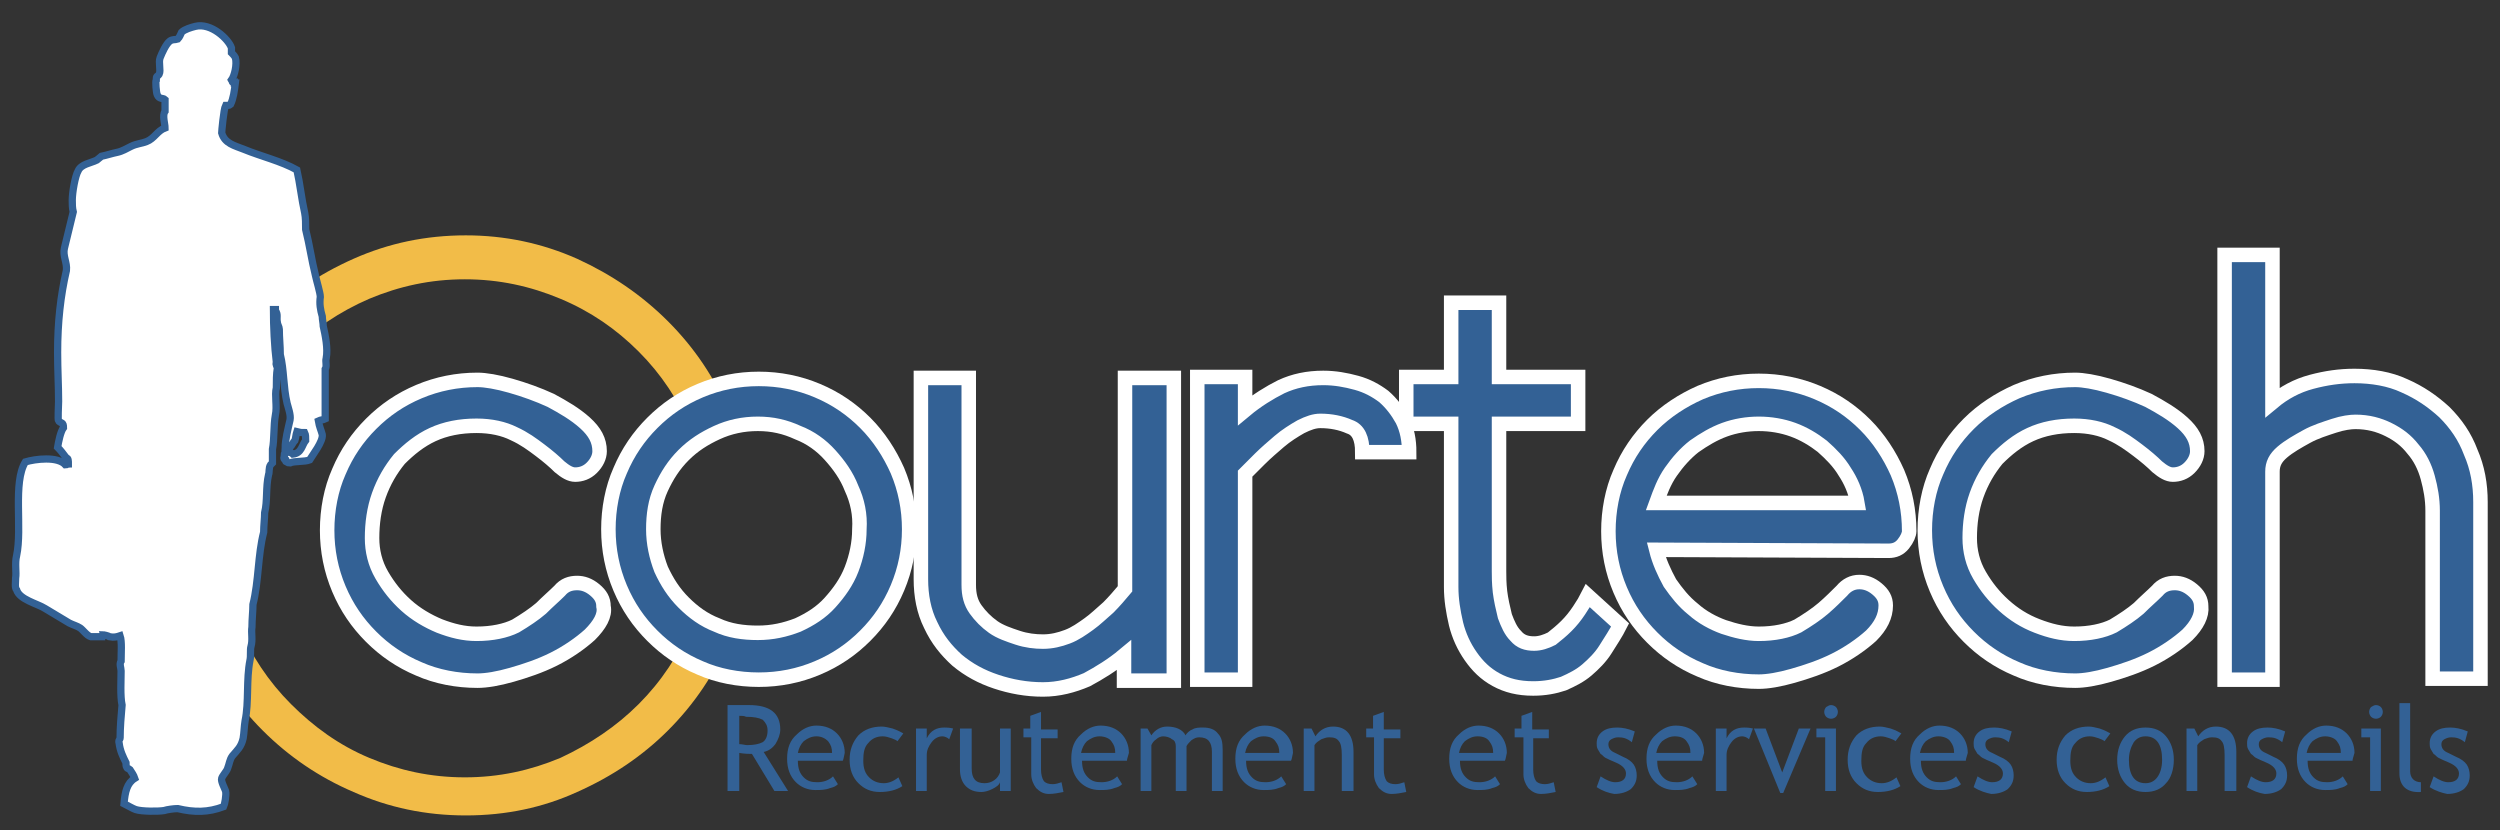
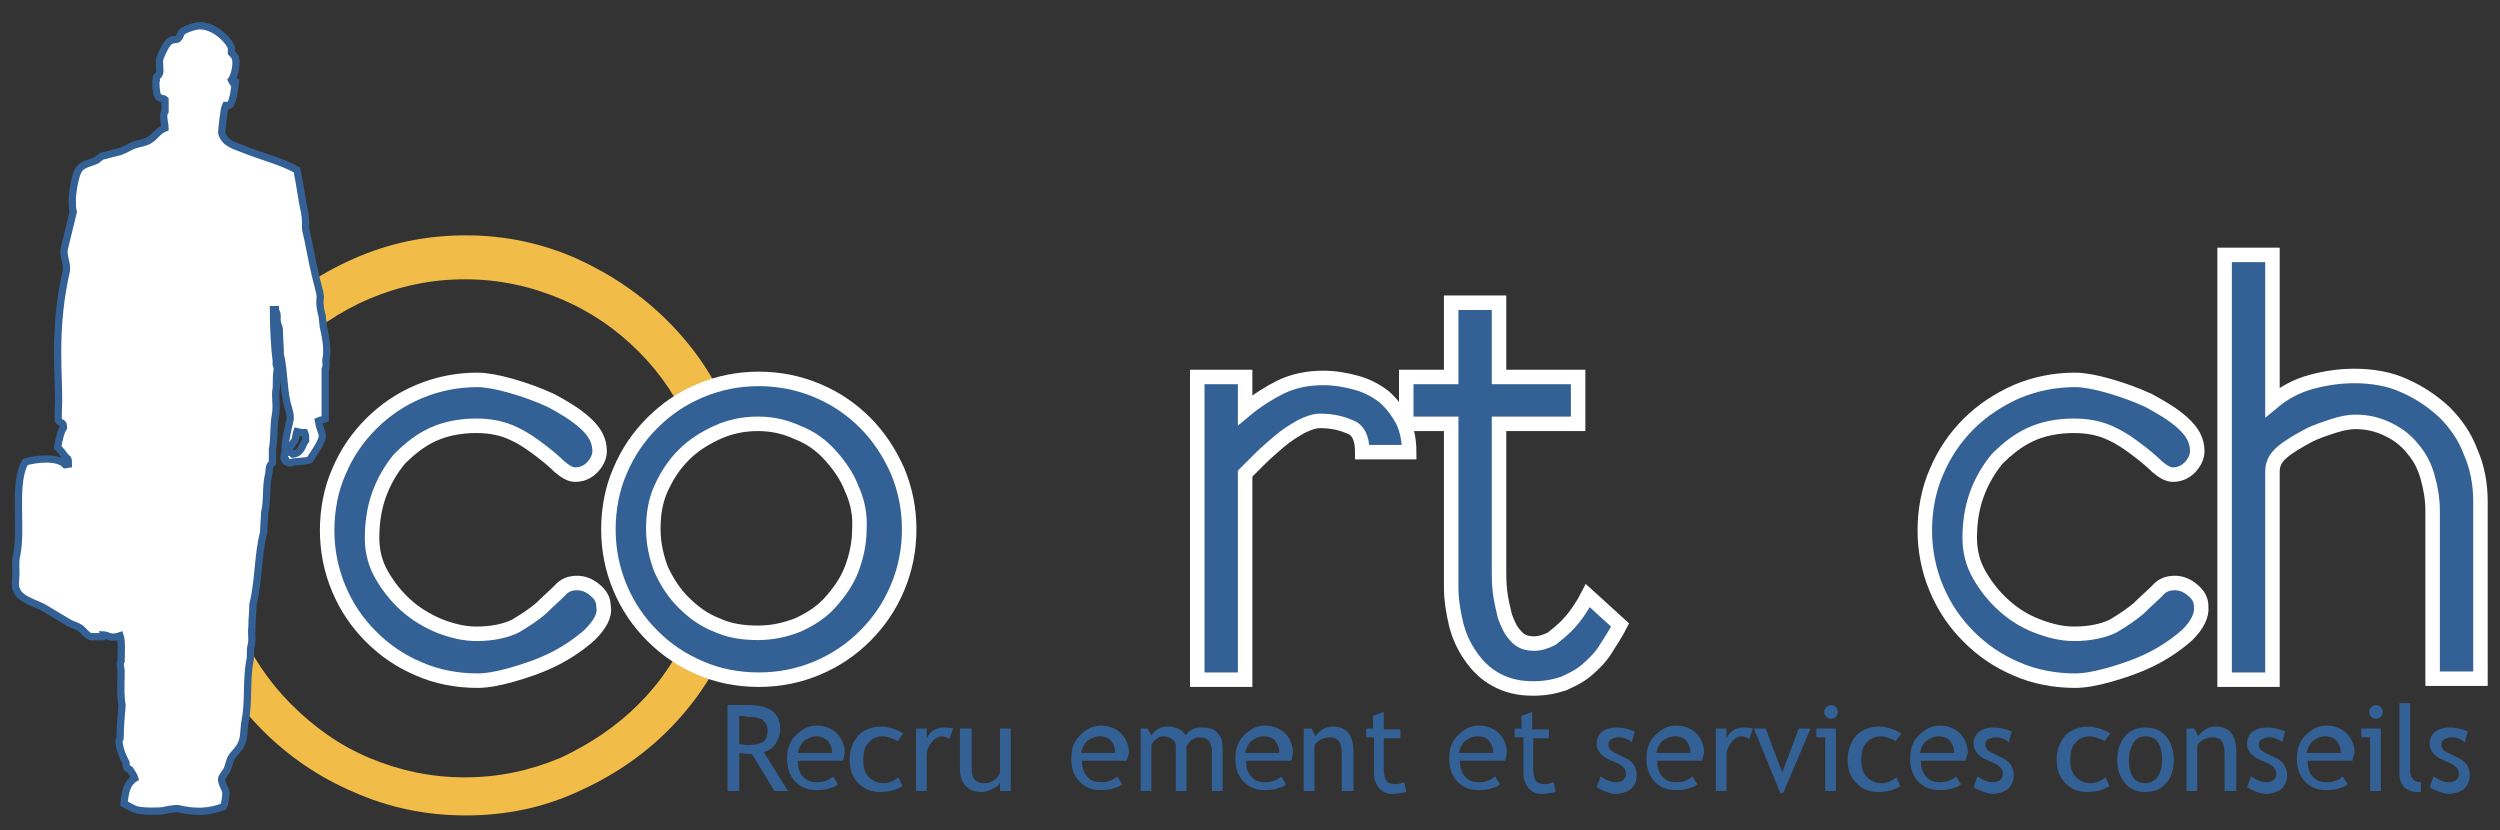
<svg xmlns="http://www.w3.org/2000/svg" version="1.1" id="Layer_1" x="0px" y="0px" viewBox="0 0 256 85" style="enable-background:new 0 0 256 85;" xml:space="preserve">
  <rect x="0" y="0" width="256" height="85" fill="#333333" stroke="none" />
  <style type="text/css">
	.st0{fill:#336195;}
	.st1{fill:none;}
	.st2{fill:#F2BC48;}
	.st3{fill:#336195;stroke:#FFFFFF;stroke-width:1.484;stroke-miterlimit:3;}
	.st4{fill:#FFFFFF;stroke:#336195;stroke-width:0.743;}
</style>
  <g>
    <g>
      <path class="st0" d="M79.3,81l-2.3-3.8c-0.3,0-0.7,0-1.3-0.1V81h-1.2v-8.8c0,0,0.4,0,0.9,0c0.6,0,1,0,1.3,0c2.1,0,3.2,0.8,3.2,2.5    c0,0.5-0.2,1-0.5,1.5c-0.3,0.4-0.7,0.7-1.2,0.8l2.5,4H79.3z M75.7,73.3v2.9c0.3,0,0.6,0.1,0.8,0.1c0.7,0,1.2-0.1,1.6-0.3    c0.3-0.2,0.5-0.6,0.5-1.2c0-0.5-0.2-0.8-0.5-1.1c-0.4-0.2-0.9-0.3-1.7-0.3C76.2,73.3,76,73.3,75.7,73.3z" />
      <path class="st0" d="M86.3,77.9h-4.6c0,0.8,0.2,1.3,0.6,1.7c0.4,0.4,0.8,0.5,1.4,0.5c0.6,0,1.2-0.2,1.6-0.6l0.5,0.8    c-0.2,0.2-0.4,0.3-0.8,0.4c-0.5,0.2-1,0.2-1.5,0.2c-0.8,0-1.5-0.3-2-0.8c-0.6-0.6-0.9-1.4-0.9-2.4c0-1.1,0.3-1.9,1-2.5    c0.6-0.6,1.3-0.9,2-0.9c0.9,0,1.6,0.3,2.1,0.8c0.5,0.5,0.8,1.2,0.8,2C86.4,77.5,86.4,77.7,86.3,77.9z M83.6,75.4    c-0.5,0-0.9,0.2-1.3,0.5c-0.3,0.3-0.5,0.7-0.6,1.2h3.5c0-0.5-0.1-0.8-0.4-1.2C84.5,75.6,84.1,75.4,83.6,75.4z" />
      <path class="st0" d="M92.5,75.1l-0.6,0.8c-0.1-0.1-0.3-0.2-0.6-0.3c-0.3-0.1-0.6-0.2-0.9-0.2c-0.6,0-1.1,0.2-1.5,0.7    c-0.4,0.4-0.5,1-0.5,1.8c0,0.8,0.2,1.3,0.6,1.7c0.4,0.4,0.9,0.6,1.5,0.6c0.5,0,1-0.2,1.5-0.6l0.4,0.9c-0.6,0.4-1.4,0.6-2.3,0.6    c-0.9,0-1.6-0.3-2.2-0.9c-0.6-0.6-0.9-1.4-0.9-2.4c0-1,0.3-1.8,0.9-2.5c0.6-0.6,1.4-0.9,2.4-0.9c0.3,0,0.7,0.1,1.1,0.2    C92,74.8,92.3,75,92.5,75.1z" />
      <path class="st0" d="M97.2,75.7c-0.2-0.2-0.5-0.3-0.7-0.3c-0.4,0-0.8,0.2-1.1,0.6c-0.3,0.4-0.5,0.8-0.5,1.3V81h-1.1v-6.4h1.1v1    c0.4-0.8,1-1.1,1.8-1.1c0.2,0,0.5,0,0.9,0.1L97.2,75.7z" />
      <path class="st0" d="M99.5,74.6v4.1c0,1,0.4,1.5,1.3,1.5c0.4,0,0.7-0.1,1-0.3s0.5-0.5,0.6-0.8v-4.5h1.1V81h-1.1v-0.9    c-0.1,0.3-0.4,0.5-0.8,0.7c-0.4,0.2-0.8,0.3-1.1,0.3c-0.7,0-1.2-0.2-1.6-0.6c-0.4-0.4-0.6-1-0.6-1.7v-4.2H99.5z" />
-       <path class="st0" d="M105.5,75.5h-0.7v-0.9h0.7v-1.3l1.1-0.4v1.8h1.7v0.9h-1.7v3.2c0,0.5,0.1,0.9,0.3,1.2c0.2,0.2,0.5,0.3,0.9,0.3    c0.3,0,0.6-0.1,0.9-0.2l0.2,1c-0.5,0.1-1,0.2-1.5,0.2c-0.5,0-0.9-0.2-1.3-0.6c-0.3-0.4-0.5-0.9-0.5-1.4V75.5z" />
      <path class="st0" d="M115.4,77.9h-4.6c0,0.8,0.2,1.3,0.6,1.7c0.4,0.4,0.8,0.5,1.4,0.5c0.6,0,1.2-0.2,1.6-0.6l0.5,0.8    c-0.2,0.2-0.4,0.3-0.8,0.4c-0.5,0.2-1,0.2-1.5,0.2c-0.8,0-1.5-0.3-2-0.8c-0.6-0.6-0.9-1.4-0.9-2.4c0-1.1,0.3-1.9,1-2.5    c0.6-0.6,1.3-0.9,2-0.9c0.9,0,1.6,0.3,2.1,0.8c0.5,0.5,0.8,1.2,0.8,2C115.5,77.5,115.4,77.7,115.4,77.9z M112.6,75.4    c-0.5,0-0.9,0.2-1.3,0.5c-0.3,0.3-0.5,0.7-0.6,1.2h3.5c0-0.5-0.1-0.8-0.4-1.2C113.6,75.6,113.1,75.4,112.6,75.4z" />
      <path class="st0" d="M124.1,81V77c0-1-0.4-1.5-1.3-1.5c-0.3,0-0.5,0.1-0.8,0.3c-0.2,0.2-0.4,0.4-0.5,0.6V81h-1.1v-4.6    c0-0.3-0.1-0.6-0.4-0.7c-0.2-0.2-0.6-0.3-0.9-0.3c-0.2,0-0.5,0.1-0.7,0.3c-0.3,0.2-0.4,0.4-0.5,0.6V81h-1.1v-6.4h0.7l0.4,0.7    c0.4-0.6,1-0.9,1.6-0.9c0.9,0,1.6,0.3,1.9,0.9c0.1-0.2,0.4-0.5,0.7-0.6c0.3-0.2,0.7-0.2,1.1-0.2c0.7,0,1.2,0.2,1.5,0.6    c0.4,0.4,0.5,0.9,0.5,1.7V81H124.1z" />
      <path class="st0" d="M132.2,77.9h-4.6c0,0.8,0.2,1.3,0.6,1.7c0.4,0.4,0.8,0.5,1.4,0.5c0.6,0,1.2-0.2,1.6-0.6l0.5,0.8    c-0.2,0.2-0.4,0.3-0.8,0.4c-0.5,0.2-1,0.2-1.5,0.2c-0.8,0-1.5-0.3-2-0.8c-0.6-0.6-0.9-1.4-0.9-2.4c0-1.1,0.3-1.9,1-2.5    c0.6-0.6,1.3-0.9,2-0.9c0.9,0,1.6,0.3,2.1,0.8c0.5,0.5,0.8,1.2,0.8,2C132.3,77.5,132.3,77.7,132.2,77.9z M129.4,75.4    c-0.5,0-0.9,0.2-1.3,0.5c-0.3,0.3-0.5,0.7-0.6,1.2h3.5c0-0.5-0.1-0.8-0.4-1.2C130.4,75.6,130,75.4,129.4,75.4z" />
      <path class="st0" d="M137.4,81v-3.7c0-0.7-0.1-1.2-0.3-1.4c-0.2-0.3-0.5-0.4-1-0.4c-0.3,0-0.5,0.1-0.8,0.2    c-0.3,0.2-0.5,0.3-0.7,0.6V81h-1.1v-6.4h0.8l0.4,0.8c0.4-0.6,1-1,1.8-1c1.4,0,2.1,0.9,2.1,2.6v4H137.4z" />
      <path class="st0" d="M140.6,75.5h-0.7v-0.9h0.7v-1.3l1.1-0.4v1.8h1.7v0.9h-1.7v3.2c0,0.5,0.1,0.9,0.3,1.2c0.2,0.2,0.5,0.3,0.9,0.3    c0.3,0,0.6-0.1,0.9-0.2l0.2,1c-0.5,0.1-1,0.2-1.5,0.2c-0.5,0-0.9-0.2-1.3-0.6c-0.3-0.4-0.5-0.9-0.5-1.4V75.5z" />
      <path class="st0" d="M154.1,77.9h-4.6c0,0.8,0.2,1.3,0.6,1.7c0.4,0.4,0.8,0.5,1.4,0.5c0.6,0,1.2-0.2,1.6-0.6l0.5,0.8    c-0.2,0.2-0.4,0.3-0.8,0.4c-0.5,0.2-1,0.2-1.5,0.2c-0.8,0-1.5-0.3-2-0.8c-0.6-0.6-0.9-1.4-0.9-2.4c0-1.1,0.3-1.9,1-2.5    c0.6-0.6,1.3-0.9,2-0.9c0.9,0,1.6,0.3,2.1,0.8c0.5,0.5,0.8,1.2,0.8,2C154.2,77.5,154.2,77.7,154.1,77.9z M151.3,75.4    c-0.5,0-0.9,0.2-1.3,0.5c-0.3,0.3-0.5,0.7-0.6,1.2h3.5c0-0.5-0.1-0.8-0.4-1.2C152.3,75.6,151.9,75.4,151.3,75.4z" />
      <path class="st0" d="M155.8,75.5h-0.7v-0.9h0.7v-1.3l1.1-0.4v1.8h1.7v0.9H157v3.2c0,0.5,0.1,0.9,0.3,1.2c0.2,0.2,0.5,0.3,0.9,0.3    c0.3,0,0.6-0.1,0.9-0.2l0.2,1c-0.5,0.1-1,0.2-1.5,0.2c-0.5,0-0.9-0.2-1.3-0.6c-0.3-0.4-0.5-0.9-0.5-1.4V75.5z" />
      <path class="st0" d="M163.5,80.6l0.4-1.1c0.6,0.4,1.1,0.6,1.5,0.6c0.7,0,1.1-0.3,1.1-0.9c0-0.4-0.3-0.8-1-1.1    c-0.5-0.2-0.9-0.4-1.1-0.5c-0.2-0.1-0.3-0.3-0.5-0.4c-0.1-0.2-0.2-0.3-0.3-0.5c-0.1-0.2-0.1-0.4-0.1-0.6c0-0.5,0.2-0.9,0.6-1.2    c0.4-0.3,0.9-0.4,1.5-0.4c0.5,0,1.1,0.1,1.8,0.4l-0.3,1.1c-0.5-0.4-0.9-0.5-1.4-0.5c-0.3,0-0.5,0.1-0.7,0.2    c-0.2,0.1-0.3,0.3-0.3,0.5c0,0.4,0.2,0.7,0.7,0.9l0.8,0.4c0.5,0.2,0.9,0.5,1.1,0.8c0.2,0.3,0.3,0.7,0.3,1.1c0,0.6-0.2,1-0.6,1.4    c-0.4,0.3-1,0.5-1.7,0.5C164.7,81.2,164.1,81,163.5,80.6z" />
      <path class="st0" d="M174.3,77.9h-4.6c0,0.8,0.2,1.3,0.6,1.7c0.4,0.4,0.8,0.5,1.4,0.5c0.6,0,1.2-0.2,1.6-0.6l0.5,0.8    c-0.2,0.2-0.4,0.3-0.8,0.4c-0.5,0.2-1,0.2-1.5,0.2c-0.8,0-1.5-0.3-2-0.8c-0.6-0.6-0.9-1.4-0.9-2.4c0-1.1,0.3-1.9,1-2.5    c0.6-0.6,1.3-0.9,2-0.9c0.9,0,1.6,0.3,2.1,0.8c0.5,0.5,0.8,1.2,0.8,2C174.4,77.5,174.3,77.7,174.3,77.9z M171.5,75.4    c-0.5,0-0.9,0.2-1.3,0.5c-0.3,0.3-0.5,0.7-0.6,1.2h3.5c0-0.5-0.1-0.8-0.4-1.2C172.5,75.6,172.1,75.4,171.5,75.4z" />
      <path class="st0" d="M179.1,75.7c-0.2-0.2-0.5-0.3-0.7-0.3c-0.4,0-0.8,0.2-1.1,0.6c-0.3,0.4-0.5,0.8-0.5,1.3V81h-1.1v-6.4h1.1v1    c0.4-0.8,1-1.1,1.8-1.1c0.2,0,0.5,0,0.9,0.1L179.1,75.7z" />
      <path class="st0" d="M182.6,81.2h-0.3l-2.7-6.6h1.2l1.7,4.5l1.7-4.5h1.2L182.6,81.2z" />
      <path class="st0" d="M186.9,81v-5.5H186v-0.9h2V81H186.9z M187.5,72.2c0.2,0,0.4,0.1,0.5,0.2c0.1,0.1,0.2,0.3,0.2,0.5    c0,0.2-0.1,0.4-0.2,0.5c-0.1,0.1-0.3,0.2-0.5,0.2c-0.2,0-0.4-0.1-0.5-0.2c-0.1-0.1-0.2-0.3-0.2-0.5s0.1-0.4,0.2-0.5    C187.2,72.3,187.3,72.2,187.5,72.2z" />
      <path class="st0" d="M194.7,75.1l-0.6,0.8c-0.1-0.1-0.3-0.2-0.6-0.3c-0.3-0.1-0.6-0.2-0.9-0.2c-0.6,0-1.1,0.2-1.5,0.7    c-0.4,0.4-0.5,1-0.5,1.8c0,0.8,0.2,1.3,0.6,1.7c0.4,0.4,0.9,0.6,1.5,0.6c0.5,0,1-0.2,1.5-0.6l0.4,0.9c-0.6,0.4-1.4,0.6-2.3,0.6    c-0.9,0-1.6-0.3-2.2-0.9s-0.9-1.4-0.9-2.4c0-1,0.3-1.8,0.9-2.5c0.6-0.6,1.4-0.9,2.4-0.9c0.3,0,0.7,0.1,1.1,0.2    C194.2,74.8,194.5,75,194.7,75.1z" />
      <path class="st0" d="M201.3,77.9h-4.6c0,0.8,0.2,1.3,0.6,1.7c0.4,0.4,0.8,0.5,1.4,0.5c0.6,0,1.2-0.2,1.6-0.6l0.5,0.8    c-0.2,0.2-0.4,0.3-0.8,0.4c-0.5,0.2-1,0.2-1.5,0.2c-0.8,0-1.5-0.3-2-0.8c-0.6-0.6-0.9-1.4-0.9-2.4c0-1.1,0.3-1.9,1-2.5    c0.6-0.6,1.3-0.9,2-0.9c0.9,0,1.6,0.3,2.1,0.8c0.5,0.5,0.8,1.2,0.8,2C201.4,77.5,201.3,77.7,201.3,77.9z M198.5,75.4    c-0.5,0-0.9,0.2-1.3,0.5c-0.3,0.3-0.5,0.7-0.6,1.2h3.5c0-0.5-0.1-0.8-0.4-1.2C199.5,75.6,199,75.4,198.5,75.4z" />
      <path class="st0" d="M202.1,80.6l0.4-1.1c0.6,0.4,1.1,0.6,1.5,0.6c0.7,0,1.1-0.3,1.1-0.9c0-0.4-0.3-0.8-1-1.1    c-0.5-0.2-0.9-0.4-1.1-0.5s-0.3-0.3-0.5-0.4c-0.1-0.2-0.2-0.3-0.3-0.5c-0.1-0.2-0.1-0.4-0.1-0.6c0-0.5,0.2-0.9,0.6-1.2    c0.4-0.3,0.9-0.4,1.5-0.4c0.5,0,1.1,0.1,1.8,0.4l-0.3,1.1c-0.5-0.4-0.9-0.5-1.4-0.5c-0.3,0-0.5,0.1-0.7,0.2    c-0.2,0.1-0.3,0.3-0.3,0.5c0,0.4,0.2,0.7,0.7,0.9l0.8,0.4c0.5,0.2,0.9,0.5,1.1,0.8c0.2,0.3,0.3,0.7,0.3,1.1c0,0.6-0.2,1-0.6,1.4    c-0.4,0.3-1,0.5-1.7,0.5C203.4,81.2,202.7,81,202.1,80.6z" />
      <path class="st0" d="M216.1,75.1l-0.6,0.8c-0.1-0.1-0.3-0.2-0.6-0.3c-0.3-0.1-0.6-0.2-0.9-0.2c-0.6,0-1.1,0.2-1.5,0.7    c-0.4,0.4-0.5,1-0.5,1.8c0,0.8,0.2,1.3,0.6,1.7c0.4,0.4,0.9,0.6,1.5,0.6c0.5,0,1-0.2,1.5-0.6l0.4,0.9c-0.6,0.4-1.4,0.6-2.3,0.6    c-0.9,0-1.6-0.3-2.2-0.9c-0.6-0.6-0.9-1.4-0.9-2.4c0-1,0.3-1.8,0.9-2.5c0.6-0.6,1.4-0.9,2.4-0.9c0.3,0,0.7,0.1,1.1,0.2    C215.6,74.8,215.9,75,216.1,75.1z" />
      <path class="st0" d="M216.8,77.8c0-1,0.3-1.8,0.8-2.4c0.5-0.6,1.2-0.9,2.1-0.9c0.9,0,1.6,0.3,2.1,0.9c0.5,0.6,0.8,1.4,0.8,2.4    c0,1-0.3,1.9-0.8,2.4c-0.5,0.6-1.2,0.9-2.1,0.9c-0.9,0-1.6-0.3-2.1-0.9C217.1,79.6,216.8,78.8,216.8,77.8z M218,77.8    c0,1.6,0.6,2.4,1.7,2.4c0.5,0,0.9-0.2,1.2-0.6s0.5-1,0.5-1.8c0-1.6-0.6-2.4-1.7-2.4c-0.5,0-0.9,0.2-1.2,0.6    C218.2,76.5,218,77.1,218,77.8z" />
      <path class="st0" d="M227.8,81v-3.7c0-0.7-0.1-1.2-0.3-1.4c-0.2-0.3-0.5-0.4-1-0.4c-0.3,0-0.5,0.1-0.8,0.2    c-0.3,0.2-0.5,0.3-0.7,0.6V81h-1.1v-6.4h0.8l0.4,0.8c0.4-0.6,1-1,1.8-1c1.4,0,2.1,0.9,2.1,2.6v4H227.8z" />
      <path class="st0" d="M230.1,80.6l0.4-1.1c0.6,0.4,1.1,0.6,1.5,0.6c0.7,0,1.1-0.3,1.1-0.9c0-0.4-0.3-0.8-1-1.1    c-0.5-0.2-0.9-0.4-1.1-0.5c-0.2-0.1-0.3-0.3-0.5-0.4c-0.1-0.2-0.2-0.3-0.3-0.5c-0.1-0.2-0.1-0.4-0.1-0.6c0-0.5,0.2-0.9,0.6-1.2    c0.4-0.3,0.9-0.4,1.5-0.4c0.5,0,1.1,0.1,1.8,0.4l-0.3,1.1c-0.5-0.4-0.9-0.5-1.4-0.5c-0.3,0-0.5,0.1-0.7,0.2    c-0.2,0.1-0.3,0.3-0.3,0.5c0,0.4,0.2,0.7,0.7,0.9l0.8,0.4c0.5,0.2,0.9,0.5,1.1,0.8c0.2,0.3,0.3,0.7,0.3,1.1c0,0.6-0.2,1-0.6,1.4    c-0.4,0.3-1,0.5-1.7,0.5C231.3,81.2,230.7,81,230.1,80.6z" />
      <path class="st0" d="M240.9,77.9h-4.6c0,0.8,0.2,1.3,0.6,1.7c0.4,0.4,0.8,0.5,1.4,0.5c0.6,0,1.2-0.2,1.6-0.6l0.5,0.8    c-0.2,0.2-0.4,0.3-0.8,0.4c-0.5,0.2-1,0.2-1.5,0.2c-0.8,0-1.5-0.3-2-0.8c-0.6-0.6-0.9-1.4-0.9-2.4c0-1.1,0.3-1.9,1-2.5    c0.6-0.6,1.3-0.9,2-0.9c0.9,0,1.6,0.3,2.1,0.8c0.5,0.5,0.8,1.2,0.8,2C241,77.5,240.9,77.7,240.9,77.9z M238.1,75.4    c-0.5,0-0.9,0.2-1.3,0.5c-0.3,0.3-0.5,0.7-0.6,1.2h3.5c0-0.5-0.1-0.8-0.4-1.2C239.1,75.6,238.6,75.4,238.1,75.4z" />
      <path class="st0" d="M242.7,81v-5.5h-0.9v-0.9h2V81H242.7z M243.3,72.2c0.2,0,0.4,0.1,0.5,0.2c0.1,0.1,0.2,0.3,0.2,0.5    c0,0.2-0.1,0.4-0.2,0.5c-0.1,0.1-0.3,0.2-0.5,0.2c-0.2,0-0.4-0.1-0.5-0.2c-0.1-0.1-0.2-0.3-0.2-0.5s0.1-0.4,0.2-0.5    C243,72.3,243.1,72.2,243.3,72.2z" />
      <path class="st0" d="M245.7,79.2V72h1.1v7c0,0.3,0.1,0.6,0.3,0.8c0.2,0.2,0.5,0.3,0.8,0.3v1C246.5,81.2,245.7,80.5,245.7,79.2z" />
      <path class="st0" d="M248.8,80.6l0.4-1.1c0.6,0.4,1.1,0.6,1.5,0.6c0.7,0,1.1-0.3,1.1-0.9c0-0.4-0.3-0.8-1-1.1    c-0.5-0.2-0.9-0.4-1.1-0.5c-0.2-0.1-0.3-0.3-0.5-0.4c-0.1-0.2-0.2-0.3-0.3-0.5c-0.1-0.2-0.1-0.4-0.1-0.6c0-0.5,0.2-0.9,0.6-1.2    c0.4-0.3,0.9-0.4,1.5-0.4c0.5,0,1.1,0.1,1.8,0.4l-0.3,1.1c-0.5-0.4-0.9-0.5-1.4-0.5c-0.3,0-0.5,0.1-0.7,0.2    c-0.2,0.1-0.3,0.3-0.3,0.5c0,0.4,0.2,0.7,0.7,0.9l0.8,0.4c0.5,0.2,0.9,0.5,1.1,0.8c0.2,0.3,0.3,0.7,0.3,1.1c0,0.6-0.2,1-0.6,1.4    c-0.4,0.3-1,0.5-1.7,0.5C250.1,81.2,249.4,81,248.8,80.6z" />
    </g>
    <g>
      <g>
        <path class="st1" d="M65.4,36.1c-2.3-2.3-5-4.1-8-5.4c-3.1-1.3-6.3-2-9.8-2c-3.5,0-6.7,0.7-9.8,2c-3.1,1.3-5.7,3.1-8,5.4     c-2.3,2.3-4.1,5-5.4,8.1c-1.3,3.1-2,6.4-2,10c0,3.5,0.7,6.8,2,9.9c1.3,3.1,3.1,5.8,5.4,8.1c2.3,2.3,5,4.1,8,5.5     c3.1,1.3,6.3,2,9.8,2c3.5,0,6.7-0.7,9.8-2c3.1-1.3,5.7-3.2,8-5.5c2.3-2.3,4.1-5,5.4-8.1c0.2-0.5,0.4-1,0.6-1.5     c-2.8-1.8-4.6-4.9-4.6-8.4c0-3.5,1.8-6.6,4.6-8.4c-0.2-0.5-0.4-1-0.6-1.5C69.4,41,67.6,38.4,65.4,36.1z" />
        <path class="st2" d="M70.8,64c-1.3,3.1-3.1,5.8-5.4,8.1c-2.3,2.3-5,4.1-8,5.5c-3.1,1.3-6.3,2-9.8,2c-3.5,0-6.7-0.7-9.8-2     c-3.1-1.3-5.7-3.2-8-5.5c-2.3-2.3-4.1-5-5.4-8.1c-1.3-3.1-2-6.4-2-9.9c0-3.5,0.7-6.9,2-10c1.3-3.1,3.1-5.8,5.4-8.1     c2.3-2.3,5-4.1,8-5.4c3.1-1.3,6.3-2,9.8-2c3.5,0,6.7,0.7,9.8,2c3.1,1.3,5.7,3.1,8,5.4c2.3,2.3,4.1,5,5.4,8.1     c0.2,0.5,0.4,1,0.6,1.5c1.2-0.8,2.5-1.3,3.9-1.6c-0.2-0.6-0.4-1.1-0.6-1.7c-1.5-3.6-3.6-6.7-6.3-9.4c-2.7-2.7-5.8-4.8-9.3-6.4     c-3.6-1.6-7.4-2.4-11.4-2.4c-4.1,0-7.9,0.8-11.5,2.4c-3.6,1.6-6.7,3.7-9.3,6.4c-2.7,2.7-4.8,5.8-6.3,9.4     c-1.5,3.6-2.3,7.5-2.3,11.6c0,4.1,0.8,7.9,2.3,11.5c1.5,3.6,3.6,6.7,6.3,9.4c2.7,2.7,5.8,4.8,9.3,6.3c3.6,1.6,7.4,2.4,11.5,2.4     c4.1,0,7.9-0.8,11.4-2.4c3.6-1.6,6.7-3.7,9.3-6.3c2.7-2.7,4.8-5.8,6.3-9.4c0.2-0.5,0.4-1,0.6-1.4c-1.4-0.3-2.7-0.8-3.8-1.6     C71.2,63,71,63.5,70.8,64z" />
      </g>
      <path class="st3" d="M60.4,65c-1,0.9-2.3,1.8-3.7,2.5c-1.4,0.7-2.9,1.2-4.3,1.6c-1.4,0.4-2.6,0.6-3.5,0.6c-2.1,0-4.2-0.4-6-1.2    c-1.9-0.8-3.5-1.9-4.9-3.3c-1.4-1.4-2.5-3-3.3-4.9c-0.8-1.9-1.2-3.9-1.2-6c0-2.1,0.4-4.2,1.2-6c0.8-1.9,1.9-3.5,3.3-4.9    c1.4-1.4,3-2.5,4.9-3.3c1.9-0.8,3.9-1.2,6-1.2c0.8,0,2,0.2,3.4,0.6c1.4,0.4,2.8,0.9,4.1,1.5c1.3,0.7,2.5,1.4,3.5,2.3    c1,0.9,1.5,1.8,1.5,2.9c0,0.6-0.3,1.2-0.8,1.7c-0.5,0.5-1.1,0.7-1.7,0.7c-0.5,0-1-0.3-1.6-0.8c-0.5-0.5-1.2-1.1-2-1.7    c-0.8-0.6-1.6-1.2-2.7-1.7c-1-0.5-2.3-0.8-3.8-0.8c-1.7,0-3.2,0.3-4.5,0.9c-1.3,0.6-2.4,1.5-3.4,2.5c-0.9,1.1-1.6,2.3-2.1,3.7    c-0.5,1.4-0.7,2.9-0.7,4.4c0,1.3,0.3,2.6,1,3.8c0.7,1.2,1.5,2.2,2.5,3.1c1,0.9,2.2,1.6,3.4,2.1c1.3,0.5,2.5,0.8,3.8,0.8    c1.6,0,3-0.3,4-0.8c1-0.6,1.9-1.2,2.6-1.8c0.7-0.7,1.4-1.3,1.9-1.8c0.5-0.6,1.1-0.8,1.8-0.8c0.6,0,1.2,0.2,1.8,0.7    c0.6,0.5,0.9,1,0.9,1.7C62,63,61.4,64,60.4,65z" />
      <path class="st3" d="M91.9,60.2c-0.8,1.9-1.9,3.5-3.3,4.9c-1.4,1.4-3,2.5-4.9,3.3c-1.9,0.8-3.9,1.2-6,1.2c-2.1,0-4.2-0.4-6-1.2    c-1.9-0.8-3.5-1.9-4.9-3.3c-1.4-1.4-2.5-3-3.3-4.9c-0.8-1.9-1.2-3.9-1.2-6c0-2.1,0.4-4.2,1.2-6c0.8-1.9,1.9-3.5,3.3-4.9    c1.4-1.4,3-2.5,4.9-3.3c1.9-0.8,3.9-1.2,6-1.2c2.1,0,4.1,0.4,6,1.2c1.9,0.8,3.5,1.9,4.9,3.3c1.4,1.4,2.5,3.1,3.3,4.9    c0.8,1.9,1.2,3.9,1.2,6C93.1,56.3,92.7,58.3,91.9,60.2z M87.2,50c-0.5-1.3-1.3-2.4-2.2-3.4c-0.9-1-2-1.8-3.3-2.3    c-1.3-0.6-2.6-0.9-4.1-0.9c-1.5,0-2.9,0.3-4.2,0.9c-1.3,0.6-2.4,1.3-3.4,2.3c-1,1-1.7,2.1-2.3,3.4c-0.6,1.3-0.8,2.7-0.8,4.2    c0,1.4,0.3,2.8,0.8,4.1c0.6,1.3,1.3,2.4,2.3,3.4c1,1,2.1,1.8,3.4,2.3c1.3,0.6,2.7,0.8,4.2,0.8c1.5,0,2.8-0.3,4.1-0.8    c1.3-0.6,2.4-1.3,3.3-2.3c0.9-1,1.7-2.1,2.2-3.4c0.5-1.3,0.8-2.7,0.8-4.1C88.1,52.7,87.8,51.3,87.2,50z" />
-       <path class="st3" d="M115.1,69.6v-2.5c-1.2,1-2.5,1.8-3.8,2.5c-1.4,0.6-2.9,1-4.5,1c-1.7,0-3.3-0.3-4.8-0.8    c-1.5-0.5-2.8-1.2-4-2.2c-1.1-1-2-2.1-2.7-3.6c-0.7-1.4-1-3-1-4.7V38.7h4.9v21.2c0,1,0.2,1.8,0.7,2.5c0.5,0.7,1.1,1.3,1.8,1.8    c0.7,0.5,1.6,0.8,2.5,1.1c0.9,0.3,1.8,0.4,2.6,0.4c0.9,0,1.7-0.2,2.5-0.5c0.8-0.3,1.5-0.8,2.2-1.3c0.7-0.5,1.3-1.1,2-1.7    c0.6-0.6,1.2-1.3,1.7-1.9V38.7h5v31H115.1z" />
      <path class="st3" d="M139.5,46.3c0-1.4-0.4-2.3-1.3-2.6c-0.9-0.4-1.9-0.6-3-0.6c-0.6,0-1.2,0.2-2,0.6c-0.7,0.4-1.5,0.9-2.2,1.5    c-0.7,0.6-1.4,1.2-2,1.8c-0.6,0.6-1.1,1.1-1.5,1.5v21.1h-4.9v-31h4.9V42c1.2-1,2.5-1.8,3.7-2.4c1.3-0.6,2.7-0.9,4.3-0.9    c1.2,0,2.3,0.2,3.4,0.5c1.1,0.3,2,0.8,2.8,1.4c0.8,0.7,1.4,1.5,1.9,2.4c0.5,1,0.7,2.1,0.7,3.3H139.5z" />
      <path class="st3" d="M164.4,66.5c-0.5,0.8-1.2,1.5-1.9,2.1c-0.7,0.6-1.5,1-2.4,1.4c-0.9,0.3-1.9,0.5-3.1,0.5    c-1.5,0-2.7-0.3-3.8-0.9c-1.1-0.6-1.9-1.4-2.6-2.4c-0.7-1-1.2-2.1-1.5-3.3c-0.3-1.3-0.5-2.5-0.5-3.8V43.4h-4.6v-4.8h4.6V31h4.9    v7.6h8.1v4.8h-8.1v15.1c0,0.5,0,1.2,0.1,2.1c0.1,0.8,0.3,1.7,0.5,2.5c0.3,0.8,0.6,1.5,1.1,2c0.5,0.6,1.1,0.8,1.9,0.8    c0.6,0,1.2-0.2,1.8-0.5c0.5-0.4,1-0.8,1.5-1.3c0.5-0.5,0.9-1,1.3-1.6c0.4-0.6,0.7-1.1,0.9-1.5l3.3,3    C165.5,64.8,164.9,65.7,164.4,66.5z" />
-       <path class="st3" d="M194.9,55.7c-0.4,0.5-0.9,0.7-1.5,0.7l-23.8-0.1c0.3,1.2,0.8,2.3,1.4,3.4c0.7,1,1.4,1.9,2.4,2.7    c0.9,0.8,2,1.4,3.1,1.8c1.2,0.4,2.4,0.7,3.6,0.7c1.6,0,3-0.3,4-0.8c1-0.6,1.9-1.2,2.6-1.8c0.7-0.6,1.4-1.3,1.9-1.8    c0.5-0.6,1.1-0.9,1.8-0.9c0.6,0,1.2,0.2,1.8,0.7c0.6,0.5,0.9,1,0.9,1.7c0,1.1-0.5,2.1-1.5,3.1c-1,0.9-2.3,1.8-3.7,2.5    c-1.4,0.7-2.9,1.2-4.3,1.6c-1.4,0.4-2.6,0.6-3.5,0.6c-2.1,0-4.2-0.4-6-1.2c-1.9-0.8-3.5-1.9-4.9-3.3c-1.4-1.4-2.5-3-3.3-4.9    c-0.8-1.9-1.2-3.9-1.2-6c0-2.1,0.4-4.2,1.2-6c0.8-1.9,1.9-3.5,3.3-4.9c1.4-1.4,3.1-2.5,4.9-3.3c1.9-0.8,3.9-1.2,6-1.2    c2.1,0,4.1,0.4,6,1.2c1.9,0.8,3.5,1.9,4.9,3.3c1.4,1.4,2.5,3.1,3.3,4.9c0.8,1.9,1.2,3.9,1.2,6C195.5,54.7,195.3,55.2,194.9,55.7z     M188.9,48.3c-0.6-1-1.4-1.8-2.3-2.6c-0.9-0.7-1.9-1.3-3-1.7c-1.1-0.4-2.3-0.6-3.5-0.6c-1.2,0-2.4,0.2-3.5,0.6    c-1.1,0.4-2.1,1-3.1,1.7c-0.9,0.7-1.7,1.6-2.4,2.6c-0.7,1-1.1,2.1-1.5,3.2h20.6C190,50.3,189.5,49.2,188.9,48.3z" />
      <path class="st3" d="M224,65c-1,0.9-2.3,1.8-3.7,2.5c-1.4,0.7-2.9,1.2-4.3,1.6c-1.4,0.4-2.6,0.6-3.5,0.6c-2.1,0-4.2-0.4-6-1.2    c-1.9-0.8-3.5-1.9-4.9-3.3c-1.4-1.4-2.5-3-3.3-4.9c-0.8-1.9-1.2-3.9-1.2-6c0-2.1,0.4-4.2,1.2-6c0.8-1.9,1.9-3.5,3.3-4.9    c1.4-1.4,3.1-2.5,4.9-3.3c1.9-0.8,3.9-1.2,6-1.2c0.8,0,2,0.2,3.4,0.6c1.4,0.4,2.8,0.9,4.1,1.5c1.3,0.7,2.5,1.4,3.5,2.3    c1,0.9,1.5,1.8,1.5,2.9c0,0.6-0.3,1.2-0.8,1.7c-0.5,0.5-1.1,0.7-1.7,0.7c-0.5,0-1-0.3-1.6-0.8c-0.5-0.5-1.2-1.1-2-1.7    c-0.8-0.6-1.6-1.2-2.7-1.7c-1-0.5-2.3-0.8-3.8-0.8c-1.7,0-3.2,0.3-4.5,0.9c-1.3,0.6-2.4,1.5-3.4,2.5c-0.9,1.1-1.6,2.3-2.1,3.7    c-0.5,1.4-0.7,2.9-0.7,4.4c0,1.3,0.3,2.6,1,3.8c0.7,1.2,1.5,2.2,2.5,3.1c1,0.9,2.1,1.6,3.4,2.1c1.3,0.5,2.5,0.8,3.8,0.8    c1.6,0,3-0.3,4-0.8c1-0.6,1.9-1.2,2.6-1.8c0.7-0.7,1.4-1.3,1.9-1.8c0.5-0.6,1.1-0.8,1.8-0.8c0.6,0,1.2,0.2,1.8,0.7    c0.6,0.5,0.9,1,0.9,1.7C225.5,63,225,64,224,65z" />
      <g>
        <g>
          <path class="st3" d="M249.1,69.4V52.3c0-1.2-0.2-2.3-0.5-3.4c-0.3-1.1-0.8-2.1-1.5-2.9c-0.7-0.9-1.5-1.5-2.5-2      c-1-0.5-2.1-0.8-3.4-0.8c-0.5,0-1.3,0.1-2.2,0.4c-0.9,0.3-1.9,0.6-2.8,1.1c-0.9,0.5-1.8,1-2.5,1.6c-0.7,0.6-1,1.2-1,2v21.3h-4.9      V26.1h4.9v15.1c1.2-1,2.5-1.7,4-2.1c1.5-0.4,2.9-0.6,4.4-0.6c1.8,0,3.6,0.3,5.1,1c1.6,0.7,2.9,1.6,4.1,2.7      c1.2,1.2,2.1,2.5,2.7,4.1c0.7,1.6,1,3.3,1,5.1v18.1H249.1z" />
        </g>
      </g>
    </g>
    <path class="st4" d="M28,31.7c0.1,0,0.2,0,0.2,0c0,0.1,0,0.1,0,0.1c0.3,0.4,0.1,0.7,0.2,1.2c0,0.2,0.2,0.5,0.2,0.7   c0,0.9,0.1,1.7,0.1,2.6c0.4,1.6,0.3,3.3,0.7,5c0.1,0.4,0.4,1.2,0.3,1.7c-0.2,0.9-0.5,2-0.5,2.9c0.2,0,0.3,0,0.5-0.1   c0.2-0.2,0.3-0.5,0.5-0.7c0.1-0.3,0.1-0.6,0.2-0.9c0.4,0.1,0.4,0.1,0.8,0.1c0.1,0.2,0.1,0.5,0.1,0.8c-0.4,0.5-0.4,1.3-1.3,1.4   c-0.2-0.2-0.4-0.2-0.8-0.2c0,0.1-0.1,0.1-0.1,0.3c0.1,0.1-0.1,0.2,0,0.4c0.1,0.2,0.2-0.1,0.2,0.2c-0.1,0.1,0.1,0.1,0.1,0.1   c0.1,0.1,0.1,0.1,0.3,0.1c0.4-0.2,1.5-0.1,2-0.3c0.3-0.5,1.4-1.9,1.3-2.6c-0.1-0.4-0.3-0.8-0.4-1.4c0.2-0.1,0.5-0.1,0.7-0.2   c0-1.7,0-3.4,0-5.1c0.2-0.3,0-0.8,0.1-1.1c0.2-1-0.1-2.4-0.3-3.3c0-0.3-0.1-0.7-0.1-1c-0.2-0.7-0.3-1.3-0.2-2   c0-0.4-0.4-1.7-0.5-2.2c-0.4-1.6-0.6-3.1-1-4.7c0-0.6,0-1.2-0.1-1.7c-0.3-1.3-0.5-3.1-0.8-4.4c-1.6-0.9-3.7-1.4-5.4-2.1   c-1-0.4-2-0.6-2.3-1.7c0-0.1,0.2-2.4,0.4-2.8c0.2,0,0.4,0,0.5-0.1c0.3-0.6,0.4-1.4,0.5-2.2c0,0-0.1,0-0.1,0c0,0,0,0,0-0.1   c-0.2,0-0.1,0.1-0.2,0c-0.1-0.1,0,0-0.1-0.2c0.3-0.4,0.6-1.6,0.4-2.3c-0.1-0.2-0.3-0.4-0.4-0.5c0-0.2,0-0.3,0-0.5   C23.4,4,21.6,2.3,20,2.7c-0.4,0.1-1.1,0.3-1.4,0.6c-0.1,0.2-0.2,0.5-0.4,0.7c-0.3,0.1-0.5,0-0.8,0.2c-0.4,0.3-0.8,1.2-1,1.7   c-0.2,0.5,0.1,1.3-0.1,1.7c-0.2,0.3-0.3,0.1-0.3,0.6c-0.1,0.1,0,1.3,0.1,1.5c0.2,0.5,0.6,0.3,0.8,0.5c0,0.4,0,0.8,0,1.2   c-0.3,0.4,0,1.3,0,1.7c-0.8,0.3-1.1,1.1-1.9,1.4c-0.5,0.2-1,0.2-1.6,0.5c-0.4,0.2-0.9,0.5-1.4,0.6c-0.5,0.1-1.1,0.3-1.6,0.4   c-0.1,0.1-0.4,0.3-0.5,0.4c-0.6,0.3-1.6,0.4-1.9,1.1c-0.3,0.5-0.6,2.2-0.6,3c0,0.4,0,0.8,0.1,1.2c-0.3,1.2-0.6,2.5-0.9,3.7   c-0.2,0.8,0.3,1.5,0.2,2.3c-0.6,2.6-0.9,5.3-0.9,8.4c0,1.8,0.1,3.4,0.1,5c0,0.5-0.1,1.9,0,2c0.3,0.3,0.5,0.1,0.5,0.7   c-0.3,0.4-0.5,1.4-0.6,2c0.3,0.3,0.6,0.7,0.9,1.1C7,46.9,7,47.2,7,47.5c-0.1,0-0.1,0.1-0.3,0.1c-0.8-0.9-3.1-0.6-4.1-0.3   c-1.3,2.1-0.3,6.8-0.9,9.6c-0.2,0.8,0,1.7-0.1,2.3c0,0.4-0.1,1,0.1,1.2c0.3,1,2.1,1.4,2.9,1.9c0.8,0.5,1.7,1,2.5,1.5   c0.4,0.2,0.8,0.3,1.1,0.5c0.3,0.2,0.7,0.8,1.1,0.9c0,0,0.9,0,1.1,0c0-0.1,0.1-0.1,0.1-0.2c0.1,0,0.6,0.1,0.7,0.2   c0.5,0.1,0.8,0,1.1-0.1c0.2,0.6,0.1,1.8,0.1,2.6c-0.2,0.3,0,0.7,0,1c0,0.8-0.1,2.6,0.1,3.5c-0.1,1.1-0.2,2.3-0.2,3.4   c0,0.1-0.2,0.2-0.1,0.5c0.1,0.8,0.4,1.4,0.7,2c0,0.2,0,0.4,0.1,0.5c0,0.1,0.2,0.1,0.3,0.2c0.2,0.3,0.4,0.6,0.5,0.9   c-0.8,0.5-1,1.4-1.1,2.6c0.4,0.2,0.9,0.5,1.2,0.6c0.6,0.2,2.3,0.2,2.9,0.1c0.3-0.1,1-0.2,1.4-0.2c1.7,0.4,3.1,0.4,4.7-0.2   c0.1-0.2,0.3-1.2,0.2-1.6c-0.1-0.3-0.5-1-0.4-1.3c0.1-0.3,0.5-0.7,0.6-1c0.2-0.5,0.2-0.9,0.5-1.3c0.5-0.6,0.9-0.9,1.1-1.8   c0.1-0.6,0.1-1.2,0.2-1.8c0.4-1.9,0.1-4.2,0.5-6.2c0.1-0.4,0-1.1,0.1-1.4c0.2-0.7,0-1.4,0.1-2c0-0.8,0.1-1.6,0.1-2.3   c0.6-2.4,0.5-5.1,1.1-7.4c0-0.7,0.1-1.4,0.1-2c0.3-1.2,0.1-2.6,0.4-3.9c0.1-0.2,0-0.7,0.2-1c0.1-0.1,0.1-0.1,0.2-0.2   c0-0.5,0-1,0-1.4c0.2-1,0.1-2.4,0.3-3.5c0.2-0.9-0.1-2,0.1-2.8c0-0.7,0-1.4,0.1-2c0-0.2-0.2-0.3-0.1-0.6C28.1,35.5,28,33.4,28,31.7   z" />
  </g>
</svg>